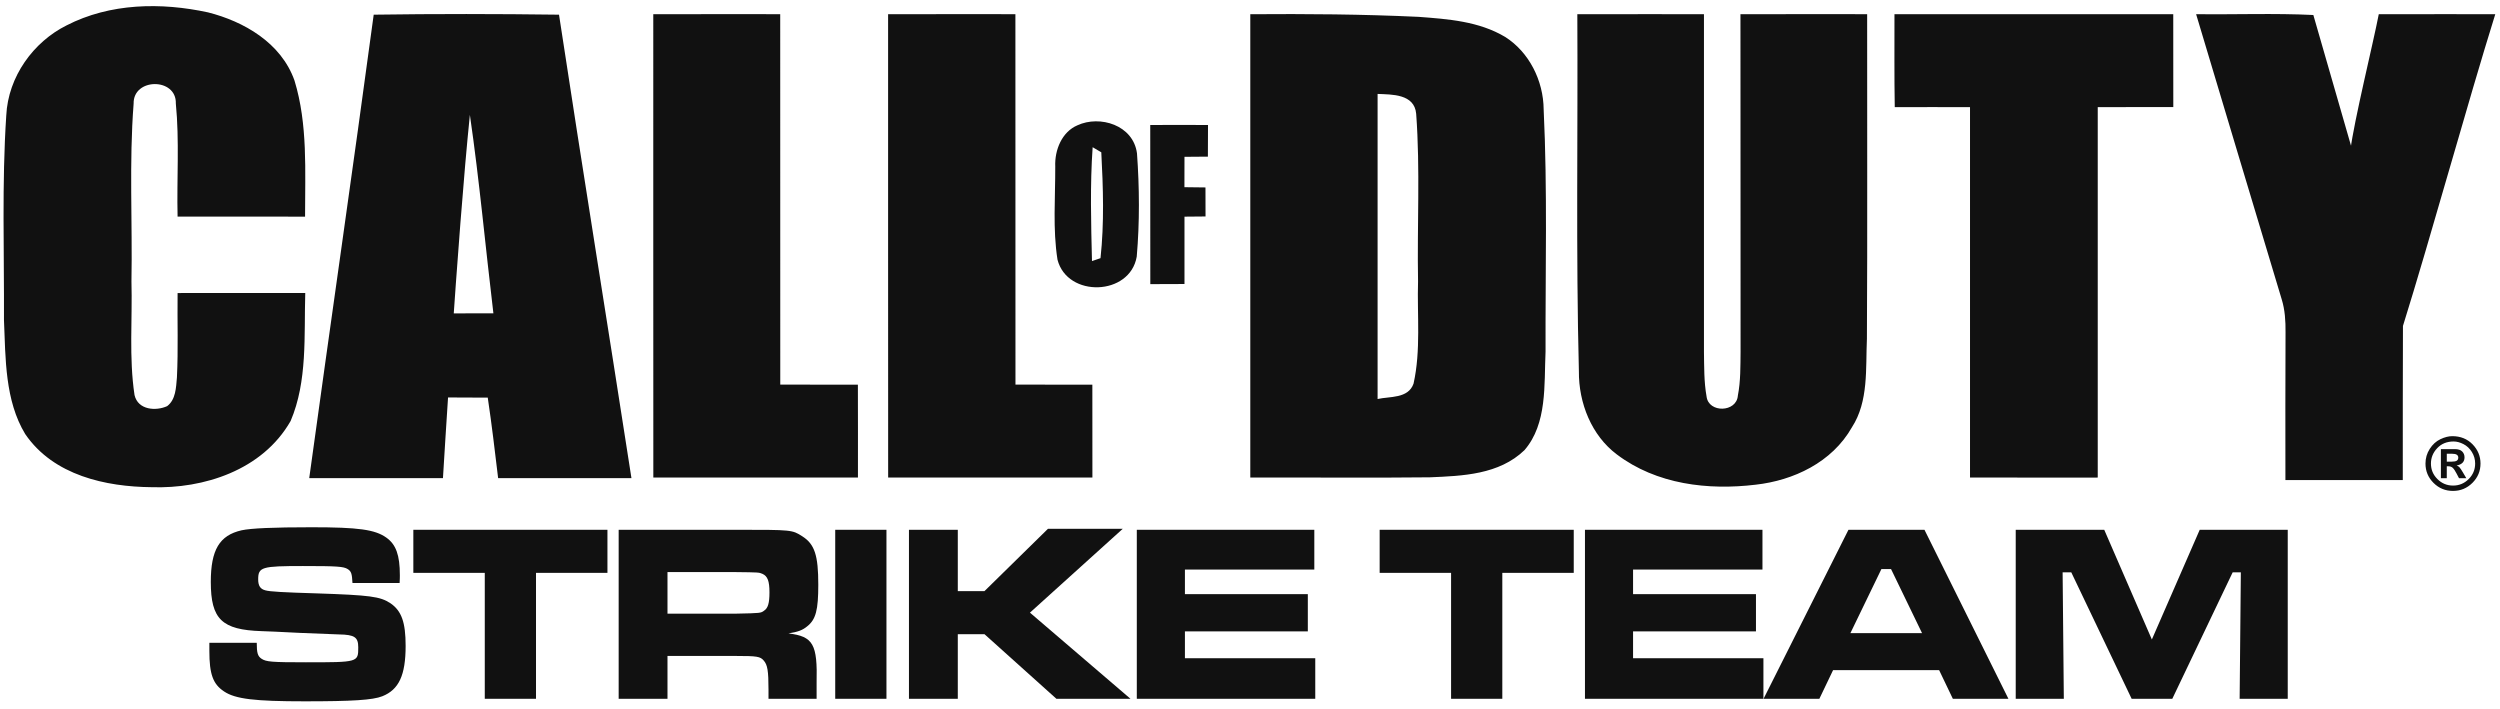
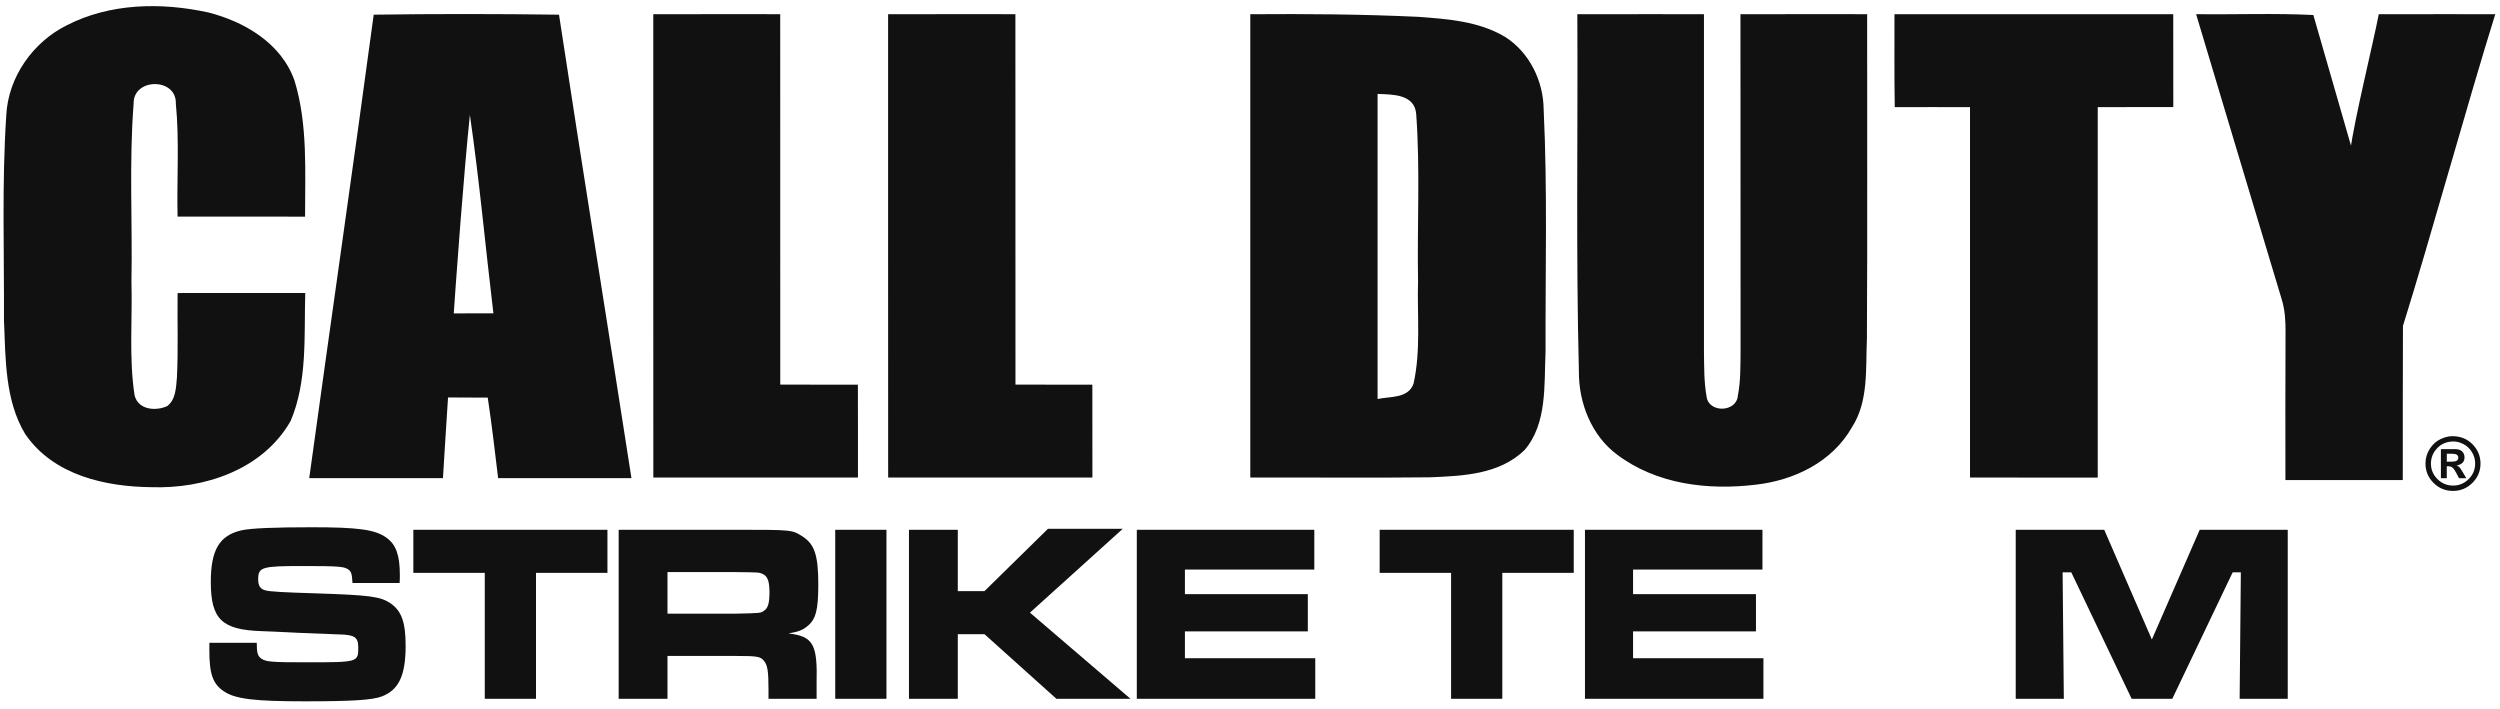
<svg xmlns="http://www.w3.org/2000/svg" width="187" height="53" viewBox="0 0 187 53" fill="none">
  <path d="M4.974 1.902C8.24 0.222 12.061 0.169 15.561 0.926C18.214 1.598 21.028 3.183 22.03 6.031C23.031 9.311 22.815 12.811 22.819 16.206C19.639 16.191 16.459 16.206 13.283 16.201C13.216 13.382 13.428 10.549 13.152 7.74C13.211 5.797 9.95 5.811 9.995 7.754C9.652 12.173 9.914 16.62 9.833 21.053C9.91 23.88 9.639 26.747 10.063 29.552C10.325 30.675 11.66 30.761 12.503 30.38C13.152 29.89 13.166 28.99 13.234 28.233C13.338 26.128 13.257 24.024 13.284 21.919C16.468 21.91 19.648 21.914 22.833 21.914C22.738 25.109 23.009 28.509 21.737 31.494C19.625 35.184 15.223 36.57 11.344 36.442C7.924 36.408 4.009 35.575 1.885 32.466C0.364 29.951 0.418 26.819 0.297 23.943C0.319 18.843 0.134 13.734 0.468 8.644C0.608 5.716 2.512 3.131 4.974 1.902ZM27.953 1.098C32.572 1.031 37.195 1.036 41.814 1.098C43.569 12.649 45.445 24.219 47.232 35.765C44.259 35.755 40.233 35.775 37.26 35.765C36.998 33.604 36.804 31.9 36.484 29.743L31.401 29.721L33.308 23.442C33.308 23.442 36.252 23.437 36.906 23.437C36.311 18.49 35.864 13.519 35.147 8.591C34.218 17.647 33.133 35.766 33.133 35.766C30.152 35.761 26.112 35.766 23.13 35.766C24.718 24.224 26.396 12.649 27.953 1.098ZM48.865 1.064C52.027 1.055 55.193 1.06 58.36 1.06C58.364 10.297 58.36 19.529 58.364 28.766C60.3 28.776 62.235 28.771 64.17 28.771C64.179 31.09 64.174 33.403 64.174 35.722C59.073 35.728 53.971 35.718 48.869 35.722C48.86 24.171 48.869 12.616 48.865 1.064ZM66.43 1.064C69.601 1.055 72.776 1.06 75.952 1.06C75.961 10.297 75.952 19.529 75.957 28.766C77.874 28.776 79.791 28.771 81.708 28.771C81.712 31.09 81.712 33.403 81.712 35.722H66.434C66.425 24.171 66.434 12.616 66.43 1.064ZM93.522 1.064C97.717 1.031 101.916 1.064 106.106 1.26C108.313 1.426 110.622 1.588 112.589 2.764C114.362 3.888 115.449 6.016 115.466 8.192C115.755 14.22 115.589 20.267 115.607 26.3C115.494 28.79 115.742 31.685 114.032 33.67C112.128 35.508 109.396 35.599 106.955 35.703C102.481 35.756 98.001 35.703 93.522 35.722C93.517 24.171 93.522 12.616 93.522 1.064ZM103.044 7.026C103.048 14.634 103.048 22.239 103.044 29.847C103.951 29.637 105.331 29.833 105.732 28.7C106.291 26.2 105.994 23.591 106.07 21.038C105.994 16.867 106.238 12.677 105.93 8.511C105.8 7.011 104.095 7.073 103.044 7.026ZM117.984 1.064C121.141 1.054 124.299 1.064 127.456 1.06C127.46 9.478 127.456 17.896 127.456 26.314C127.475 27.428 127.453 28.552 127.65 29.652C127.795 30.913 129.901 30.856 129.992 29.59C130.204 28.505 130.181 27.39 130.195 26.29C130.186 17.882 130.198 9.473 130.186 1.064C133.344 1.05 136.501 1.064 139.663 1.06C139.655 9.154 139.691 17.248 139.645 25.338C139.546 27.566 139.78 30.018 138.527 31.956C137.033 34.598 134.133 35.941 131.327 36.255C127.773 36.684 123.907 36.241 120.93 33.984C119.058 32.579 118.079 30.161 118.101 27.77C117.875 18.872 118.033 9.968 117.984 1.064ZM141.706 1.06H162.559C162.563 3.378 162.559 5.692 162.563 8.011C160.677 8.011 158.792 8.006 156.911 8.016V35.722C153.726 35.722 150.542 35.728 147.357 35.718V8.016C145.481 8.011 143.604 8.007 141.728 8.016C141.687 5.697 141.71 3.378 141.706 1.06ZM164.269 1.06C167.192 1.098 170.115 0.979 173.038 1.122L179.741 24.381C179.718 28.223 179.737 32.066 179.728 35.908C176.8 35.913 173.877 35.913 170.949 35.908C170.949 32.223 170.936 28.538 170.958 24.848C170.966 24.02 170.917 23.177 170.669 22.381C168.522 15.282 166.407 8.168 164.269 1.06ZM177.932 1.064C180.837 1.054 183.742 1.064 186.647 1.06C184.599 7.621 181.789 17.821 179.741 24.381C178.442 20.001 176.985 15.663 175.807 11.249C176.083 9.036 177.509 3.255 177.932 1.064Z" fill="#111111" />
-   <path d="M80.59 9.373C82.264 8.597 84.771 9.35 85.047 11.473C85.232 14.035 85.25 16.634 85.028 19.196C84.522 22.143 79.838 22.282 79.101 19.425C78.739 17.134 78.942 14.778 78.933 12.463C78.879 11.211 79.436 9.864 80.59 9.373ZM81.73 11.011C81.531 13.844 81.612 16.692 81.68 19.529L82.318 19.31C82.603 16.696 82.517 14.016 82.377 11.392C82.219 11.297 81.893 11.107 81.73 11.011ZM86.038 9.35C87.481 9.345 88.92 9.34 90.359 9.35C90.354 10.135 90.35 10.926 90.35 11.716L88.599 11.73C88.599 12.487 88.595 13.244 88.595 14.002C89.115 14.006 89.64 14.011 90.169 14.021C90.169 14.744 90.169 15.468 90.174 16.192L88.599 16.206C88.599 17.887 88.595 19.562 88.599 21.244C87.744 21.244 86.894 21.249 86.043 21.253C86.038 17.282 86.042 13.316 86.038 9.35Z" fill="#111111" />
  <path d="M183.43 32.625C184.044 32.625 184.55 32.828 184.947 33.234C185.343 33.641 185.542 34.12 185.542 34.673C185.542 35.236 185.34 35.718 184.937 36.119C184.534 36.52 184.05 36.721 183.484 36.721C182.914 36.721 182.429 36.521 182.028 36.121C181.626 35.72 181.426 35.238 181.426 34.673C181.426 34.275 181.532 33.91 181.744 33.578C181.957 33.245 182.222 33.003 182.541 32.852C182.86 32.7 183.157 32.625 183.43 32.625ZM183.532 33.023C183.028 33.023 182.618 33.189 182.305 33.521C181.991 33.852 181.834 34.237 181.834 34.673C181.834 35.126 181.996 35.514 182.321 35.836C182.645 36.159 183.034 36.321 183.489 36.321C183.942 36.321 184.331 36.159 184.655 35.836C184.979 35.513 185.141 35.126 185.141 34.673C185.141 34.361 185.06 34.074 184.897 33.811C184.734 33.547 184.524 33.351 184.268 33.22C184.012 33.089 183.767 33.023 183.532 33.023ZM182.579 35.767V33.593H183.613C183.869 33.593 184.056 33.653 184.172 33.771C184.288 33.89 184.346 34.035 184.346 34.208C184.346 34.376 184.298 34.511 184.2 34.612C184.102 34.714 183.955 34.782 183.758 34.819C183.847 34.852 183.919 34.898 183.971 34.956C184.024 35.014 184.109 35.139 184.223 35.332L184.478 35.767H183.933L183.75 35.418C183.641 35.209 183.545 35.067 183.462 34.991C183.378 34.916 183.269 34.878 183.135 34.878H183.019V35.768H182.579V35.767ZM183.019 34.532H183.379C183.56 34.532 183.689 34.508 183.765 34.461C183.841 34.413 183.879 34.336 183.879 34.23C183.881 34.186 183.871 34.143 183.852 34.105C183.832 34.066 183.802 34.035 183.767 34.013C183.691 33.964 183.577 33.941 183.425 33.941H183.02V34.532H183.019Z" fill="#111111" />
  <path d="M15.66 48.081V48.687C15.66 50.431 15.93 51.17 16.758 51.719C17.603 52.288 19.061 52.459 22.785 52.459C26.365 52.459 27.876 52.364 28.596 52.08C29.837 51.587 30.341 50.507 30.341 48.308C30.341 46.546 30.035 45.693 29.207 45.124C28.434 44.613 27.66 44.518 23.702 44.385C21.166 44.309 20.176 44.253 19.852 44.158C19.474 44.063 19.312 43.817 19.312 43.343C19.312 42.414 19.564 42.339 22.659 42.339C25.249 42.339 25.699 42.376 26.005 42.566C26.275 42.736 26.329 42.907 26.365 43.608H29.891C29.909 43.362 29.909 43.097 29.909 43.021C29.909 41.524 29.621 40.728 28.901 40.216C28.056 39.609 26.797 39.439 23.306 39.439C20.428 39.439 18.773 39.515 18.071 39.666C16.416 40.045 15.768 41.126 15.768 43.532C15.768 46.318 16.596 47.114 19.564 47.209L20.536 47.247L22.479 47.342L25.357 47.455C26.527 47.474 26.797 47.664 26.797 48.422C26.797 49.54 26.797 49.54 22.875 49.54C20.302 49.54 19.906 49.502 19.564 49.275C19.276 49.085 19.205 48.839 19.205 48.081H15.66Z" fill="#111111" />
  <path d="M30.918 39.628V42.85H36.261V52.269H40.093V42.85H45.437V39.628H30.918Z" fill="#111111" />
  <path d="M46.276 52.269H49.928V49.066H55.091C56.602 49.066 56.872 49.104 57.124 49.407C57.412 49.729 57.484 50.184 57.484 51.605V52.269H61.082V51.093C61.154 48.175 60.83 47.606 58.977 47.379C59.697 47.265 60.038 47.133 60.38 46.848C61.028 46.337 61.208 45.617 61.208 43.74C61.208 41.542 60.938 40.708 60.02 40.121C59.247 39.628 59.247 39.628 55.109 39.628H46.276V52.269ZM49.928 45.901V42.793H55.073C56.728 42.812 56.782 42.812 57.034 42.925C57.412 43.096 57.556 43.456 57.556 44.309C57.556 45.105 57.448 45.484 57.16 45.673C56.908 45.863 56.908 45.863 55.073 45.901H49.928Z" fill="#111111" />
  <path d="M62.475 39.628V52.269H66.307V39.628H62.475Z" fill="#111111" />
  <path d="M67.99 39.629V52.269H71.643V47.437H73.639L79.019 52.269H84.56L77.04 45.826L83.984 39.553H78.389L73.639 44.215H71.643V39.629H67.99Z" fill="#111111" />
  <path d="M85.033 39.628V52.269H98.382V49.236H88.632V47.227H97.825V44.442H88.632V42.603H98.311V39.628H85.033Z" fill="#111111" />
  <path d="M103.198 39.628V42.85H108.541V52.269H112.373V42.85H117.716V39.628H103.198Z" fill="#111111" />
  <path d="M118.555 39.628V52.269H131.904V49.236H122.153V47.227H131.346V44.442H122.153V42.603H131.832V39.628H118.555Z" fill="#111111" />
-   <path d="M146.073 52.269H150.229L143.95 39.628H138.265L131.914 52.269H136.088L137.114 50.127H145.047L146.073 52.269ZM143.77 47.36H138.409L140.73 42.565H141.449L143.77 47.36Z" fill="#111111" />
  <path d="M150.776 39.628V52.269H154.374L154.284 42.812H154.932L159.447 52.269H162.488L167.003 42.812H167.615L167.525 52.269H171.123V39.628H164.539L160.959 47.834L157.397 39.628H150.776Z" fill="#111111" />
</svg>